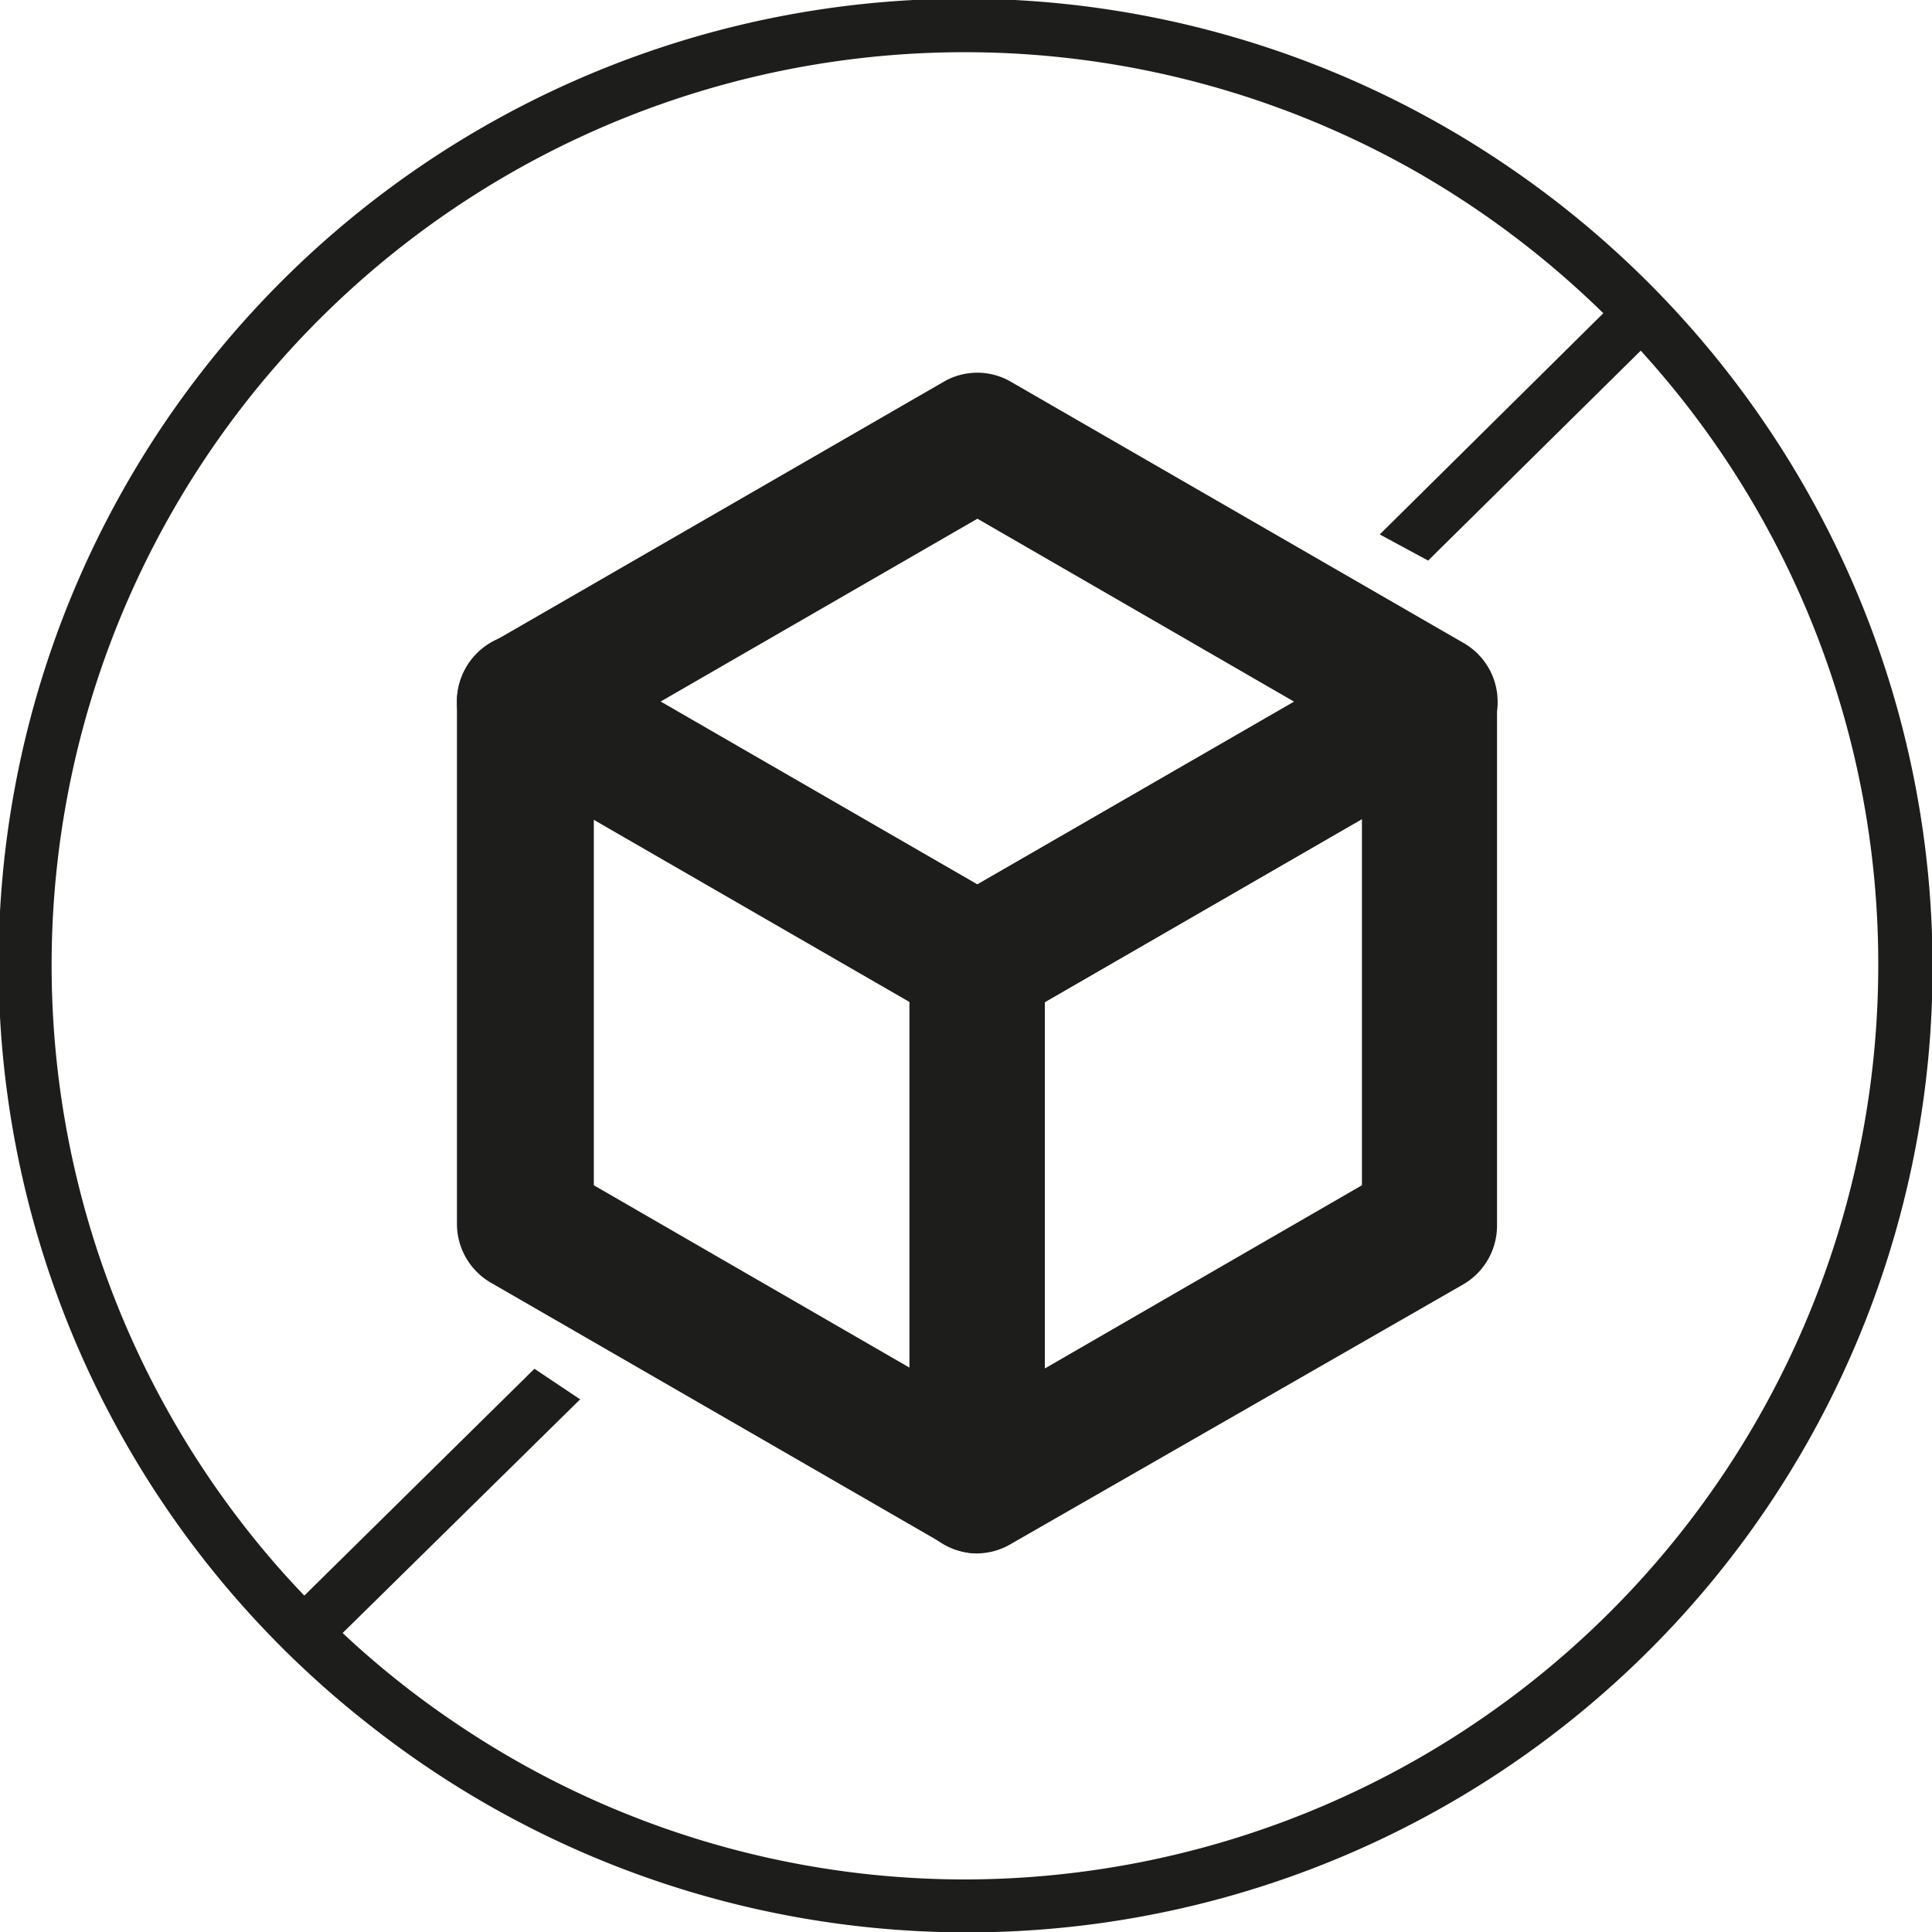
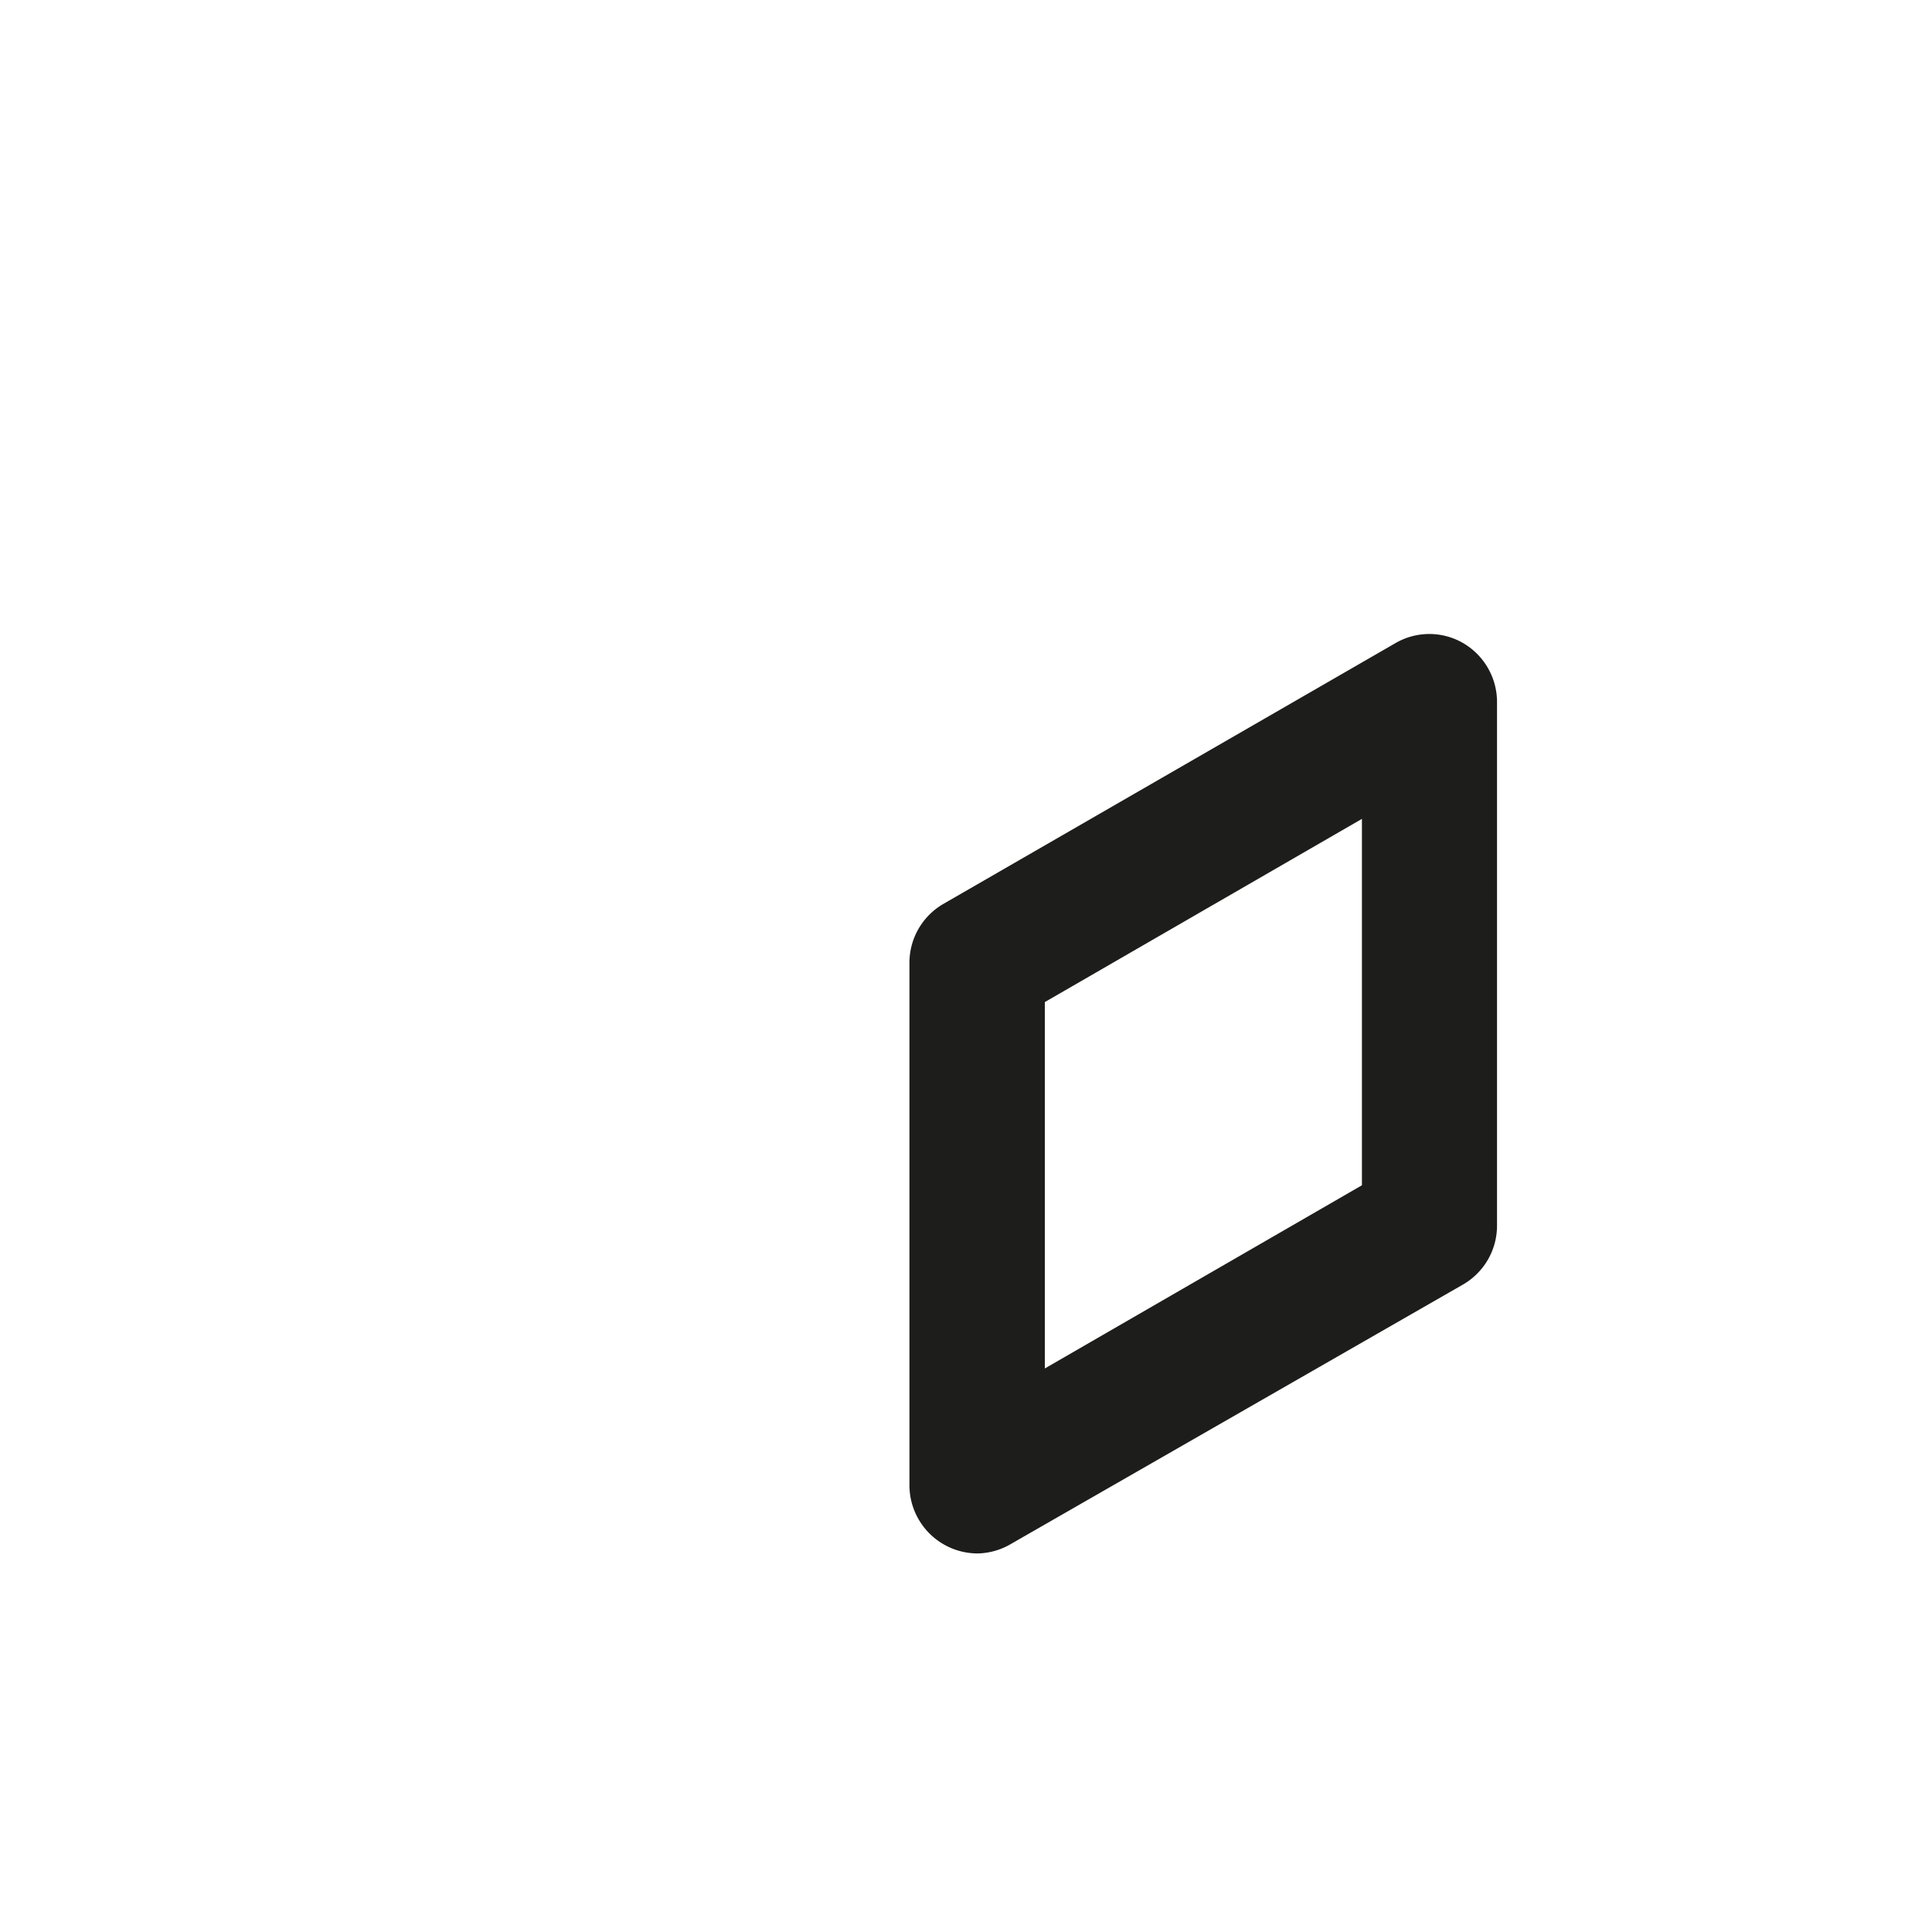
<svg xmlns="http://www.w3.org/2000/svg" viewBox="0 0 65.07 65.07">
  <defs>
    <style>.cls-1{fill:#1d1d1b;}</style>
  </defs>
  <g id="Camada_2" data-name="Camada 2">
    <g id="Capa_1" data-name="Capa 1">
-       <path class="cls-1" d="M32.92,34.72a2.2,2.2,0,0,1-1.14-.31l-15.25-8.8a2.28,2.28,0,0,1,0-3.95l15.25-8.8a2.25,2.25,0,0,1,2.27,0l15.25,8.8a2.28,2.28,0,0,1,0,3.95l-15.25,8.8A2.19,2.19,0,0,1,32.92,34.72ZM22.23,23.64,32.92,29.8,43.6,23.64,32.92,17.47Z" />
-       <path class="cls-1" d="M32.92,52.32A2.3,2.3,0,0,1,31.78,52l-15.25-8.8a2.29,2.29,0,0,1-1.14-2V23.64a2.3,2.3,0,0,1,1.14-2,2.27,2.27,0,0,1,2.28,0l15.24,8.8a2.28,2.28,0,0,1,1.14,2V50a2.29,2.29,0,0,1-2.27,2.28ZM20,39.92l10.68,6.17V33.75L20,27.58Z" />
      <path class="cls-1" d="M32.92,52.32A2.3,2.3,0,0,1,30.63,50V32.44a2.29,2.29,0,0,1,1.15-2L47,21.66a2.27,2.27,0,0,1,2.28,0,2.3,2.3,0,0,1,1.14,2v17.6a2.29,2.29,0,0,1-1.14,2L34.05,52A2.29,2.29,0,0,1,32.92,52.32Zm2.27-18.57V46.09l10.68-6.17V27.58Z" />
-       <path class="cls-1" d="M32.54,63.3A30.59,30.59,0,0,1,15.4,58.07,30.14,30.14,0,0,1,11.54,55l8-7.87L18,46.1l-7.75,7.64A29.74,29.74,0,0,1,7.92,51,30.75,30.75,0,0,1,47.64,5.75,31,31,0,0,1,54,10.55L46.47,18l1.63.88,7.16-7.07a30.67,30.67,0,0,1,8,20.71A30.8,30.8,0,0,1,32.54,63.3M61.64,18A32.73,32.73,0,0,0,51,5.75,32.52,32.52,0,0,0,12.41,58.07,32.51,32.51,0,0,0,61.64,18" />
    </g>
  </g>
</svg>